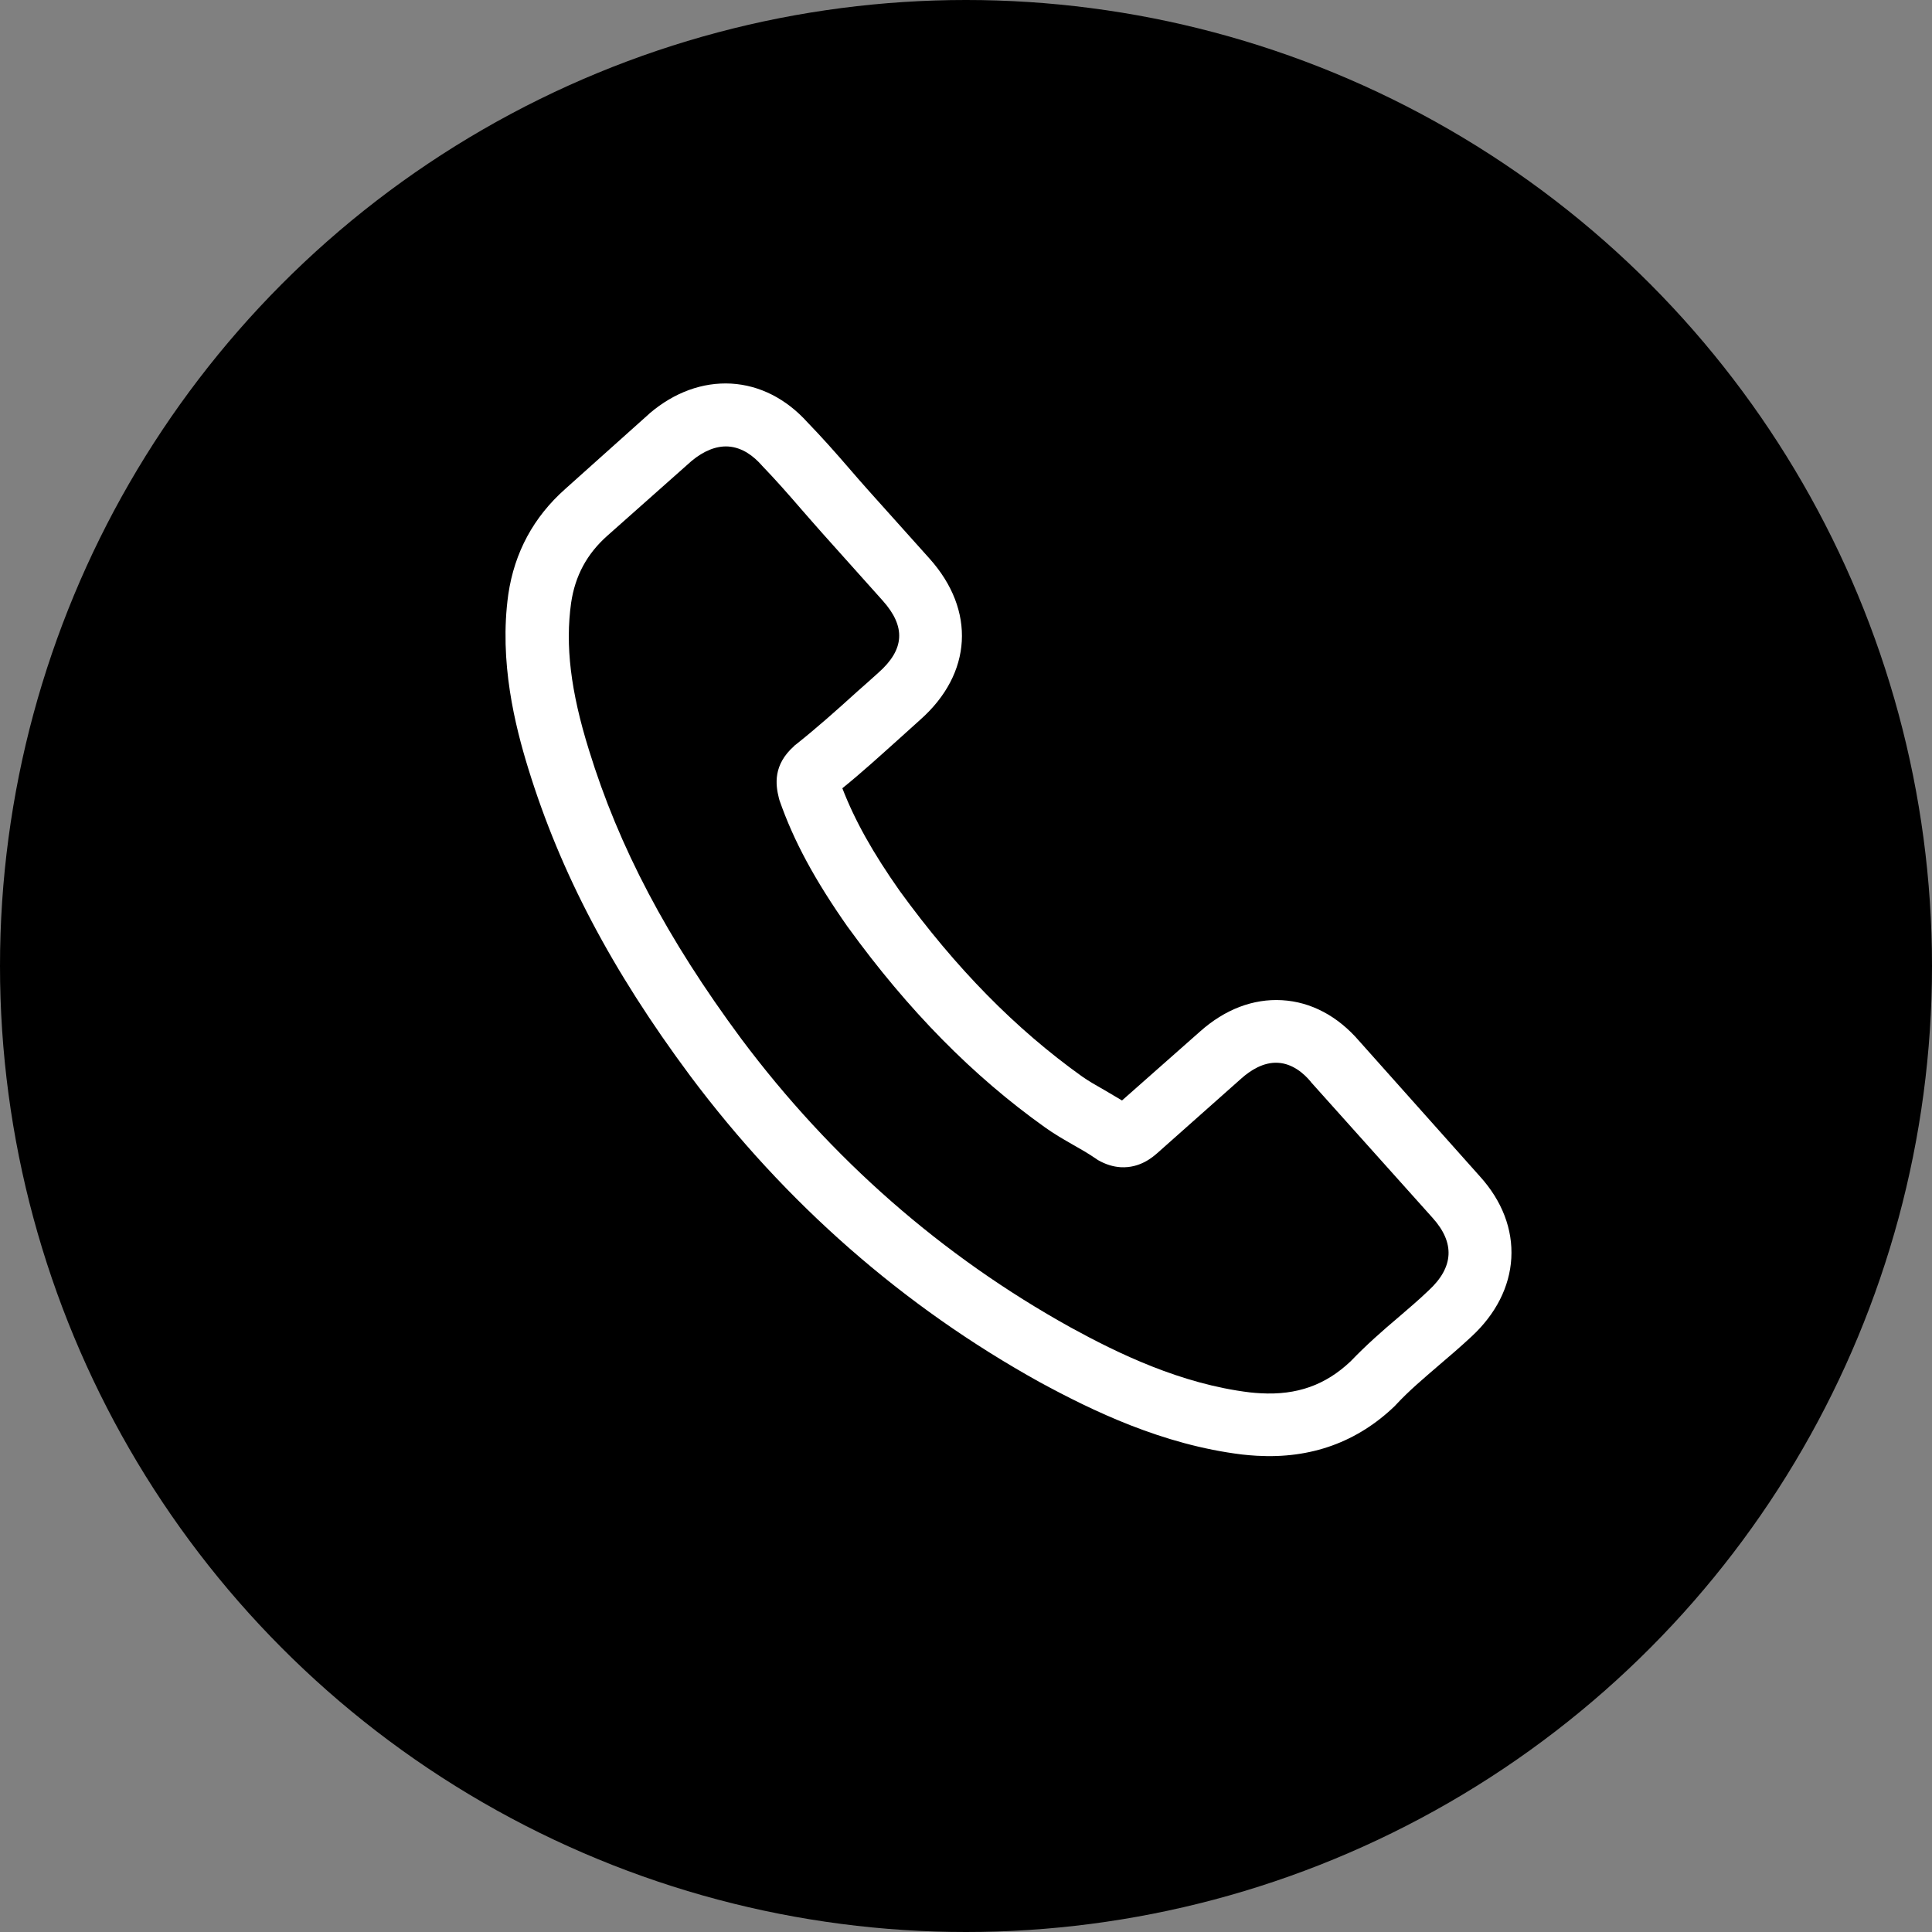
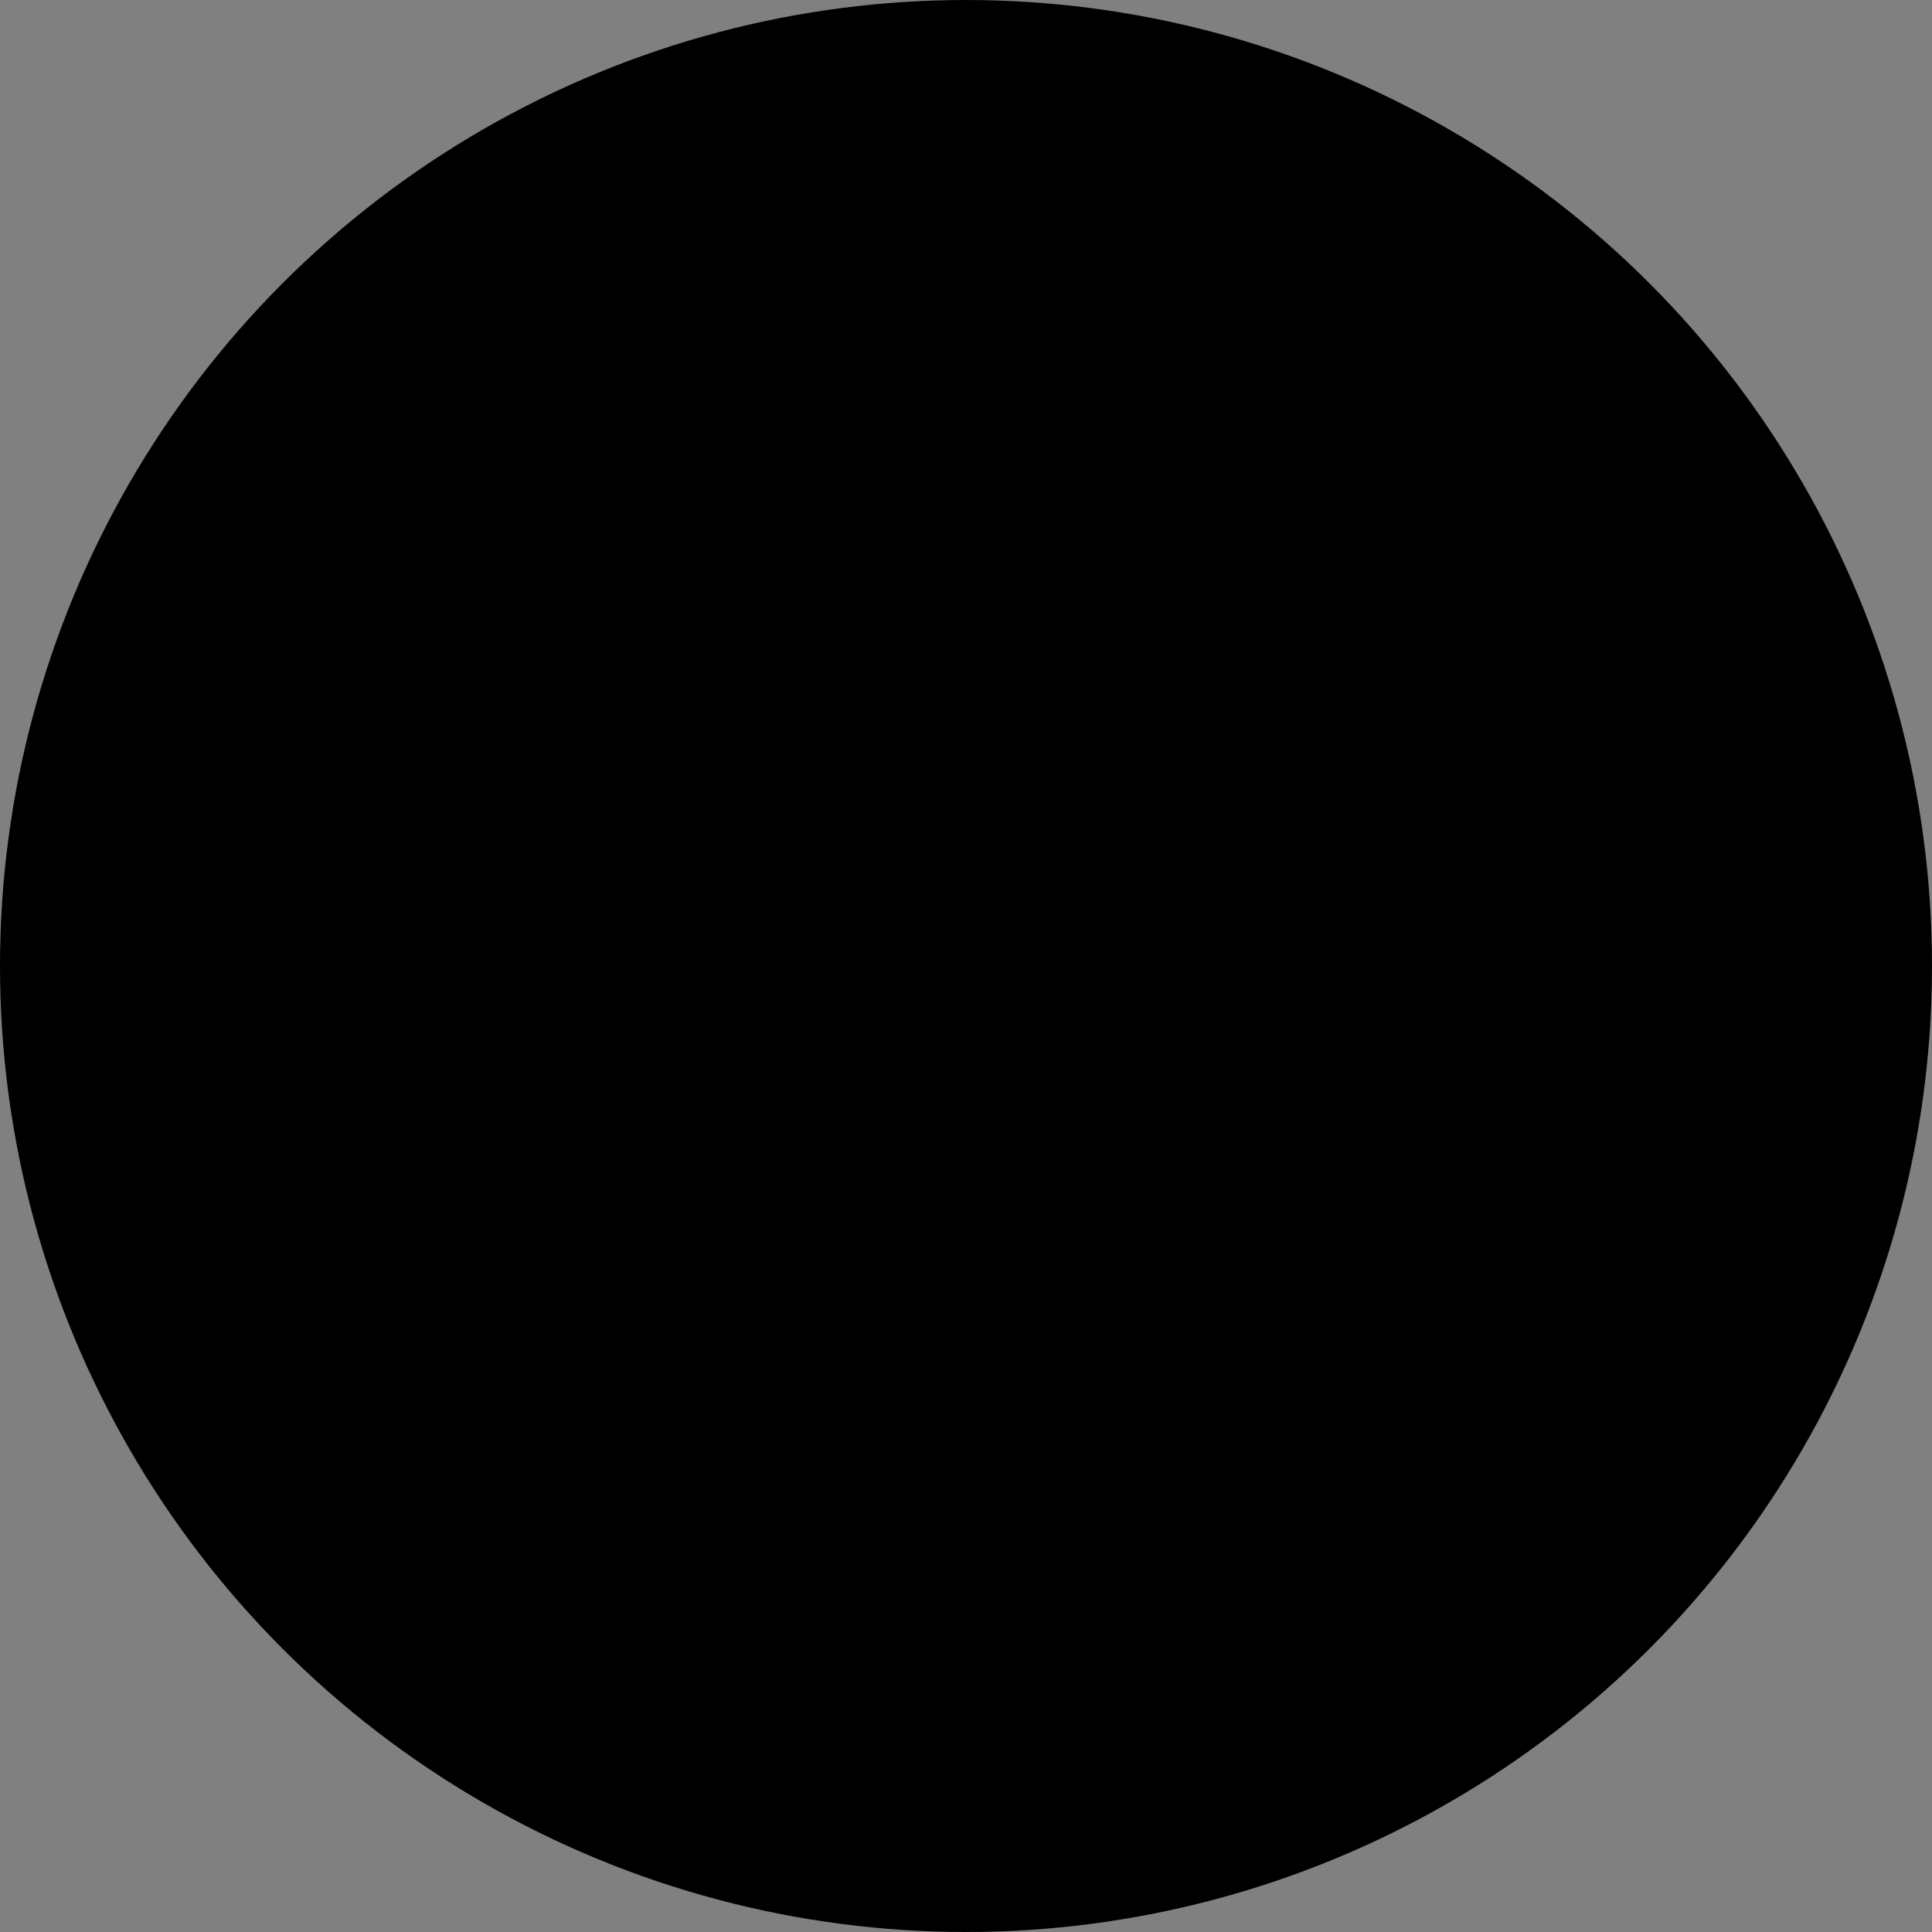
<svg xmlns="http://www.w3.org/2000/svg" width="20" height="20" viewBox="0 0 20 20" fill="none">
  <rect x="0" y="0" width="20" height="20" fill="#808080" stroke="none" />
  <circle cx="10" cy="10" r="10" fill="black" />
-   <path d="M14.068 10.774C13.847 10.518 13.571 10.371 13.271 10.354C12.974 10.337 12.681 10.448 12.423 10.678L11.615 11.392C11.554 11.355 11.492 11.32 11.434 11.285C11.349 11.237 11.269 11.191 11.202 11.144C10.511 10.65 9.895 10.023 9.314 9.223C9.034 8.825 8.849 8.494 8.72 8.16C8.929 7.991 9.123 7.813 9.313 7.643C9.384 7.579 9.456 7.513 9.527 7.45C10.065 6.973 10.102 6.318 9.623 5.783L9 5.088C8.93 5.009 8.857 4.927 8.788 4.846C8.652 4.688 8.508 4.526 8.359 4.372C8.138 4.127 7.864 3.988 7.569 3.971C7.274 3.955 6.981 4.061 6.726 4.278C6.724 4.281 6.724 4.281 6.721 4.283L5.851 5.062C5.524 5.352 5.326 5.718 5.262 6.152C5.164 6.852 5.334 7.519 5.469 7.957C5.801 9.032 6.33 10.041 7.144 11.136C8.131 12.456 9.349 13.524 10.765 14.309C11.307 14.603 12.032 14.956 12.858 15.057C12.909 15.062 12.962 15.068 13.011 15.07C13.569 15.102 14.05 14.93 14.441 14.553C14.443 14.549 14.448 14.546 14.451 14.542C14.585 14.397 14.739 14.268 14.899 14.13C15.009 14.037 15.121 13.94 15.232 13.837C15.485 13.603 15.628 13.321 15.645 13.025C15.662 12.726 15.55 12.432 15.32 12.178L14.068 10.774ZM14.788 13.36C14.786 13.36 14.786 13.362 14.788 13.36C14.688 13.456 14.586 13.542 14.476 13.637C14.31 13.777 14.142 13.925 13.982 14.092C13.722 14.338 13.427 14.444 13.05 14.423C13.014 14.421 12.975 14.418 12.939 14.414C12.223 14.327 11.571 14.009 11.084 13.742C9.753 13.004 8.604 11.998 7.673 10.753C6.905 9.716 6.406 8.769 6.097 7.765C5.906 7.153 5.851 6.681 5.912 6.242C5.953 5.962 6.075 5.734 6.287 5.546L7.159 4.772C7.284 4.668 7.413 4.615 7.537 4.622C7.689 4.631 7.807 4.729 7.88 4.811C7.883 4.813 7.885 4.816 7.887 4.819C8.027 4.964 8.159 5.114 8.298 5.275C8.368 5.356 8.441 5.438 8.514 5.521L9.137 6.217C9.379 6.487 9.365 6.723 9.094 6.963C9.02 7.029 8.948 7.095 8.874 7.159C8.659 7.354 8.455 7.536 8.233 7.712C8.228 7.716 8.223 7.718 8.221 7.723C8.001 7.918 8.028 8.123 8.063 8.262C8.065 8.27 8.067 8.277 8.069 8.284C8.217 8.709 8.437 9.113 8.778 9.599L8.78 9.601C9.401 10.458 10.069 11.137 10.817 11.67C10.913 11.739 11.011 11.795 11.105 11.849C11.19 11.897 11.27 11.943 11.338 11.99C11.347 11.996 11.356 12.003 11.366 12.009C11.445 12.054 11.522 12.078 11.602 12.083C11.803 12.094 11.935 11.976 11.979 11.938L12.854 11.161C12.941 11.084 13.077 10.993 13.229 11.002C13.379 11.01 13.497 11.111 13.568 11.197C13.57 11.2 13.57 11.2 13.572 11.203L14.829 12.606C15.064 12.866 15.05 13.119 14.788 13.36Z" fill="white" />
</svg>